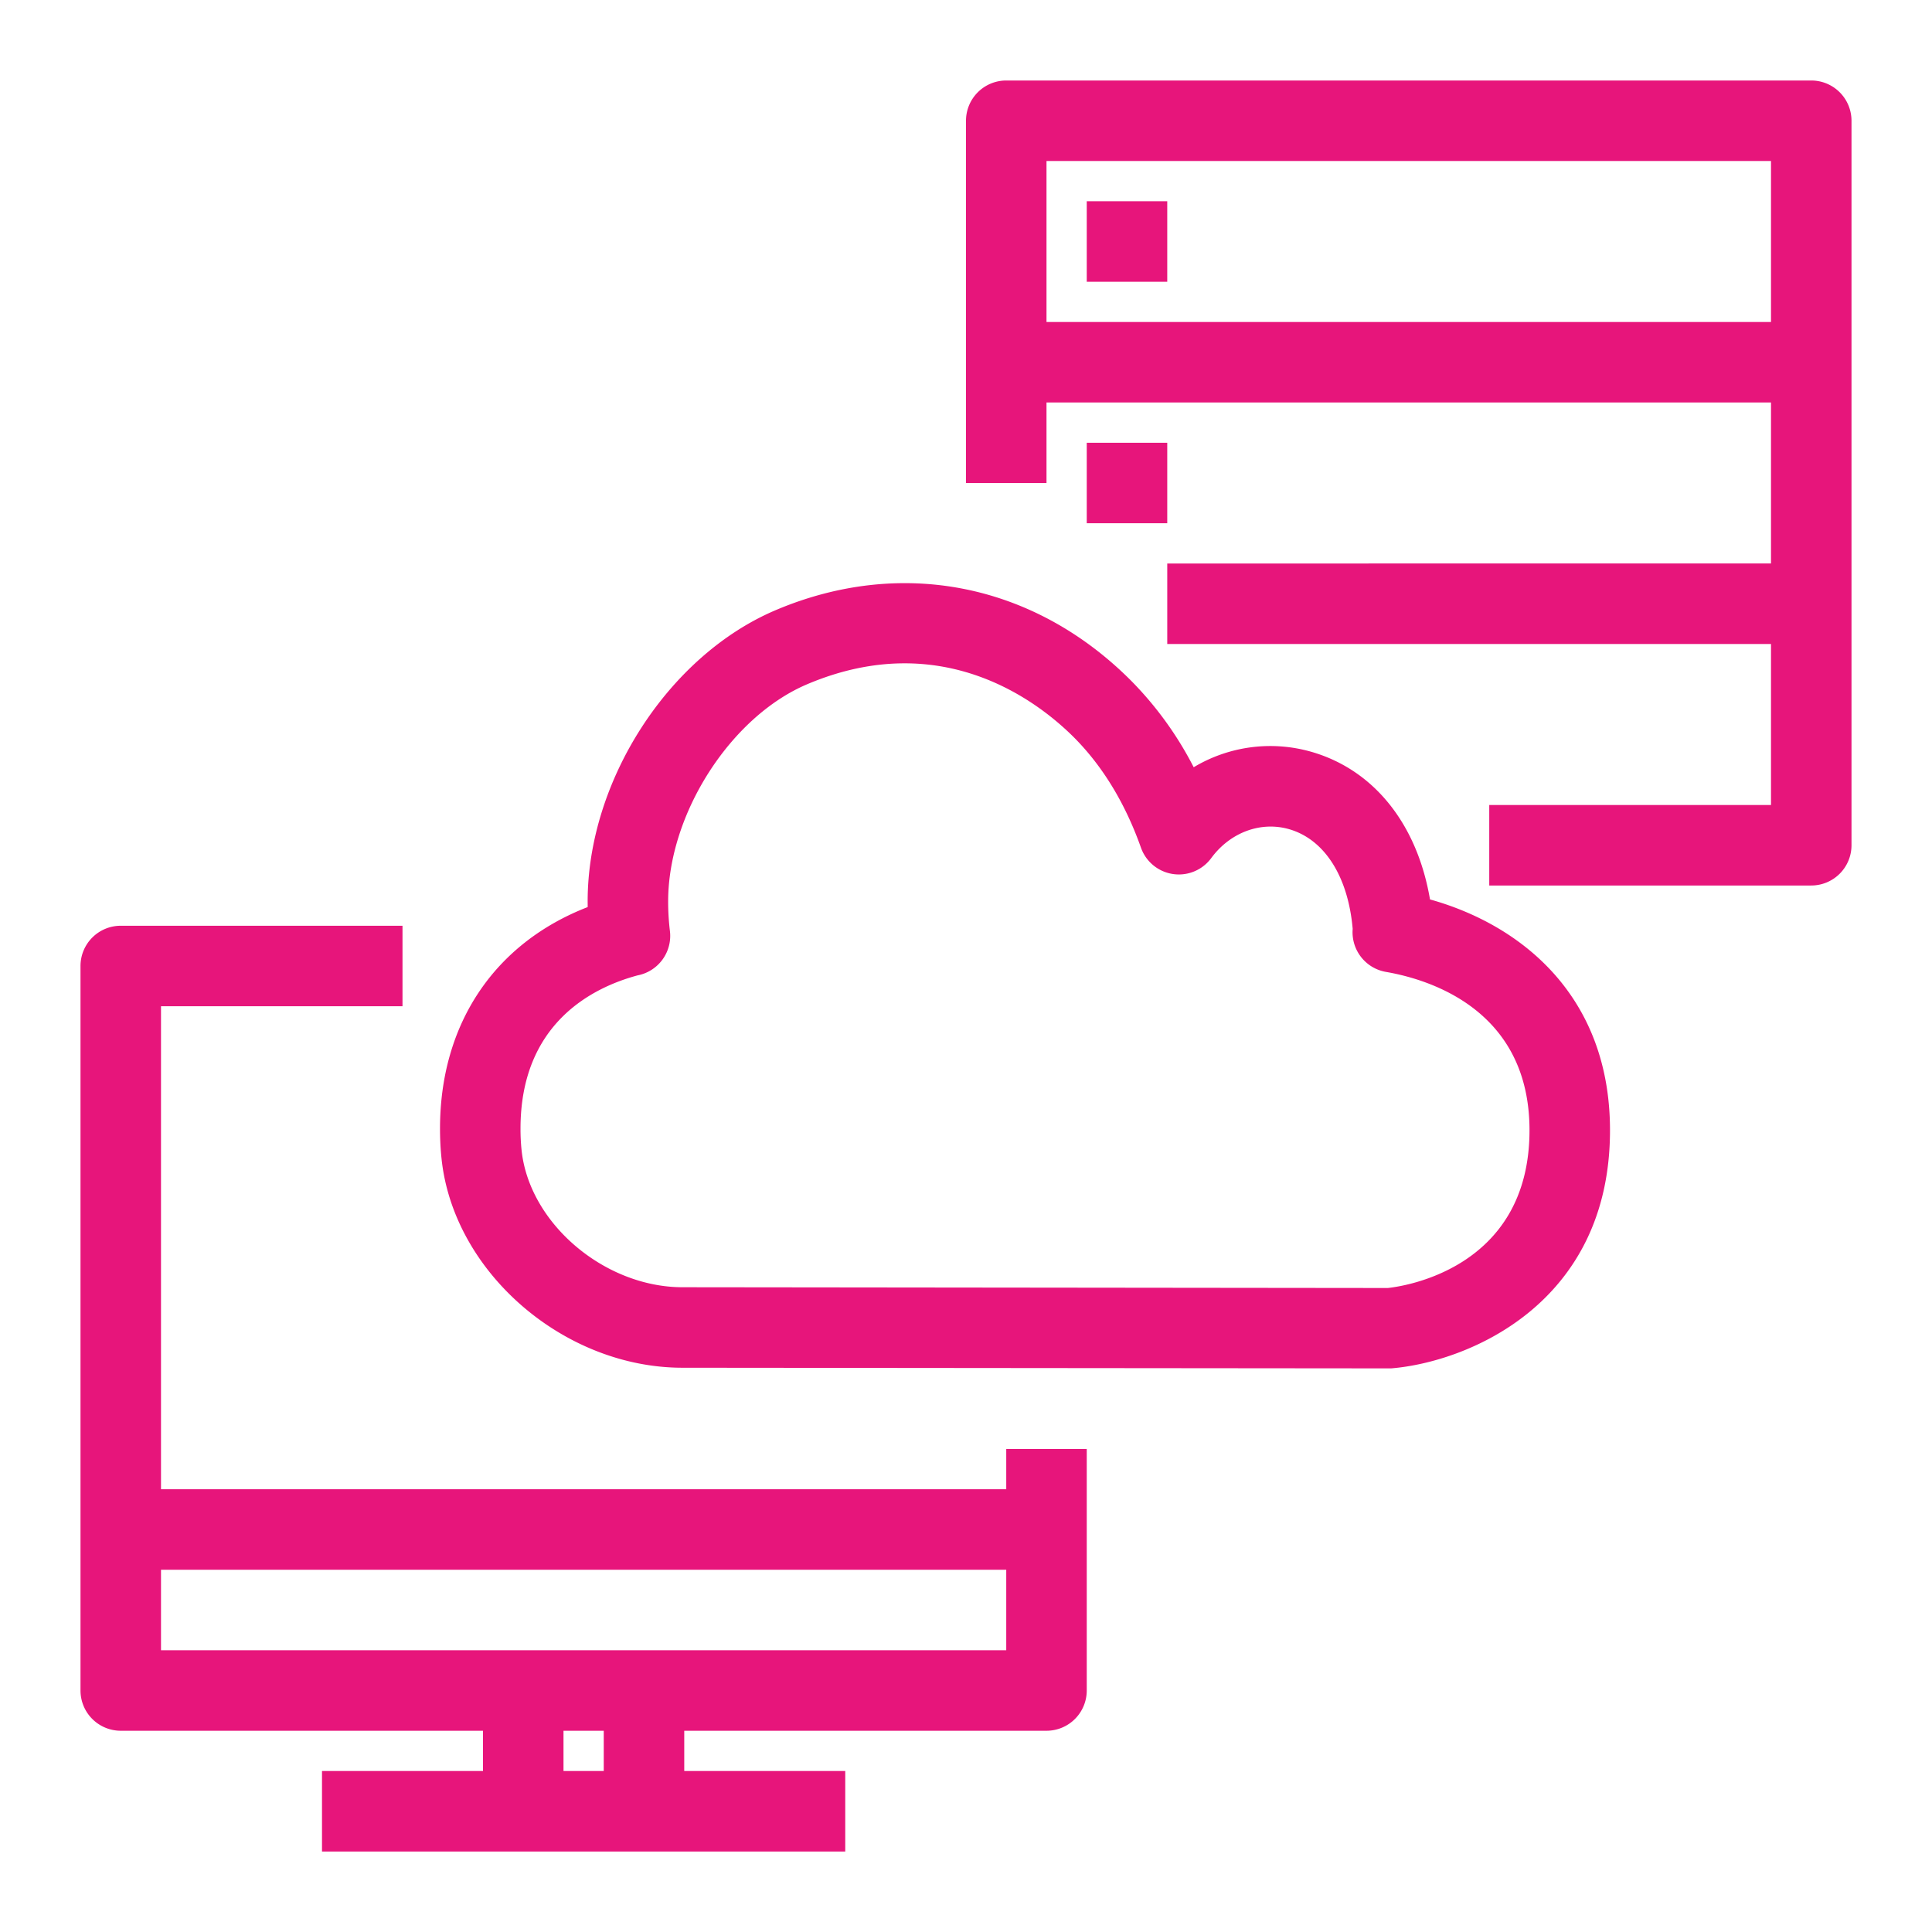
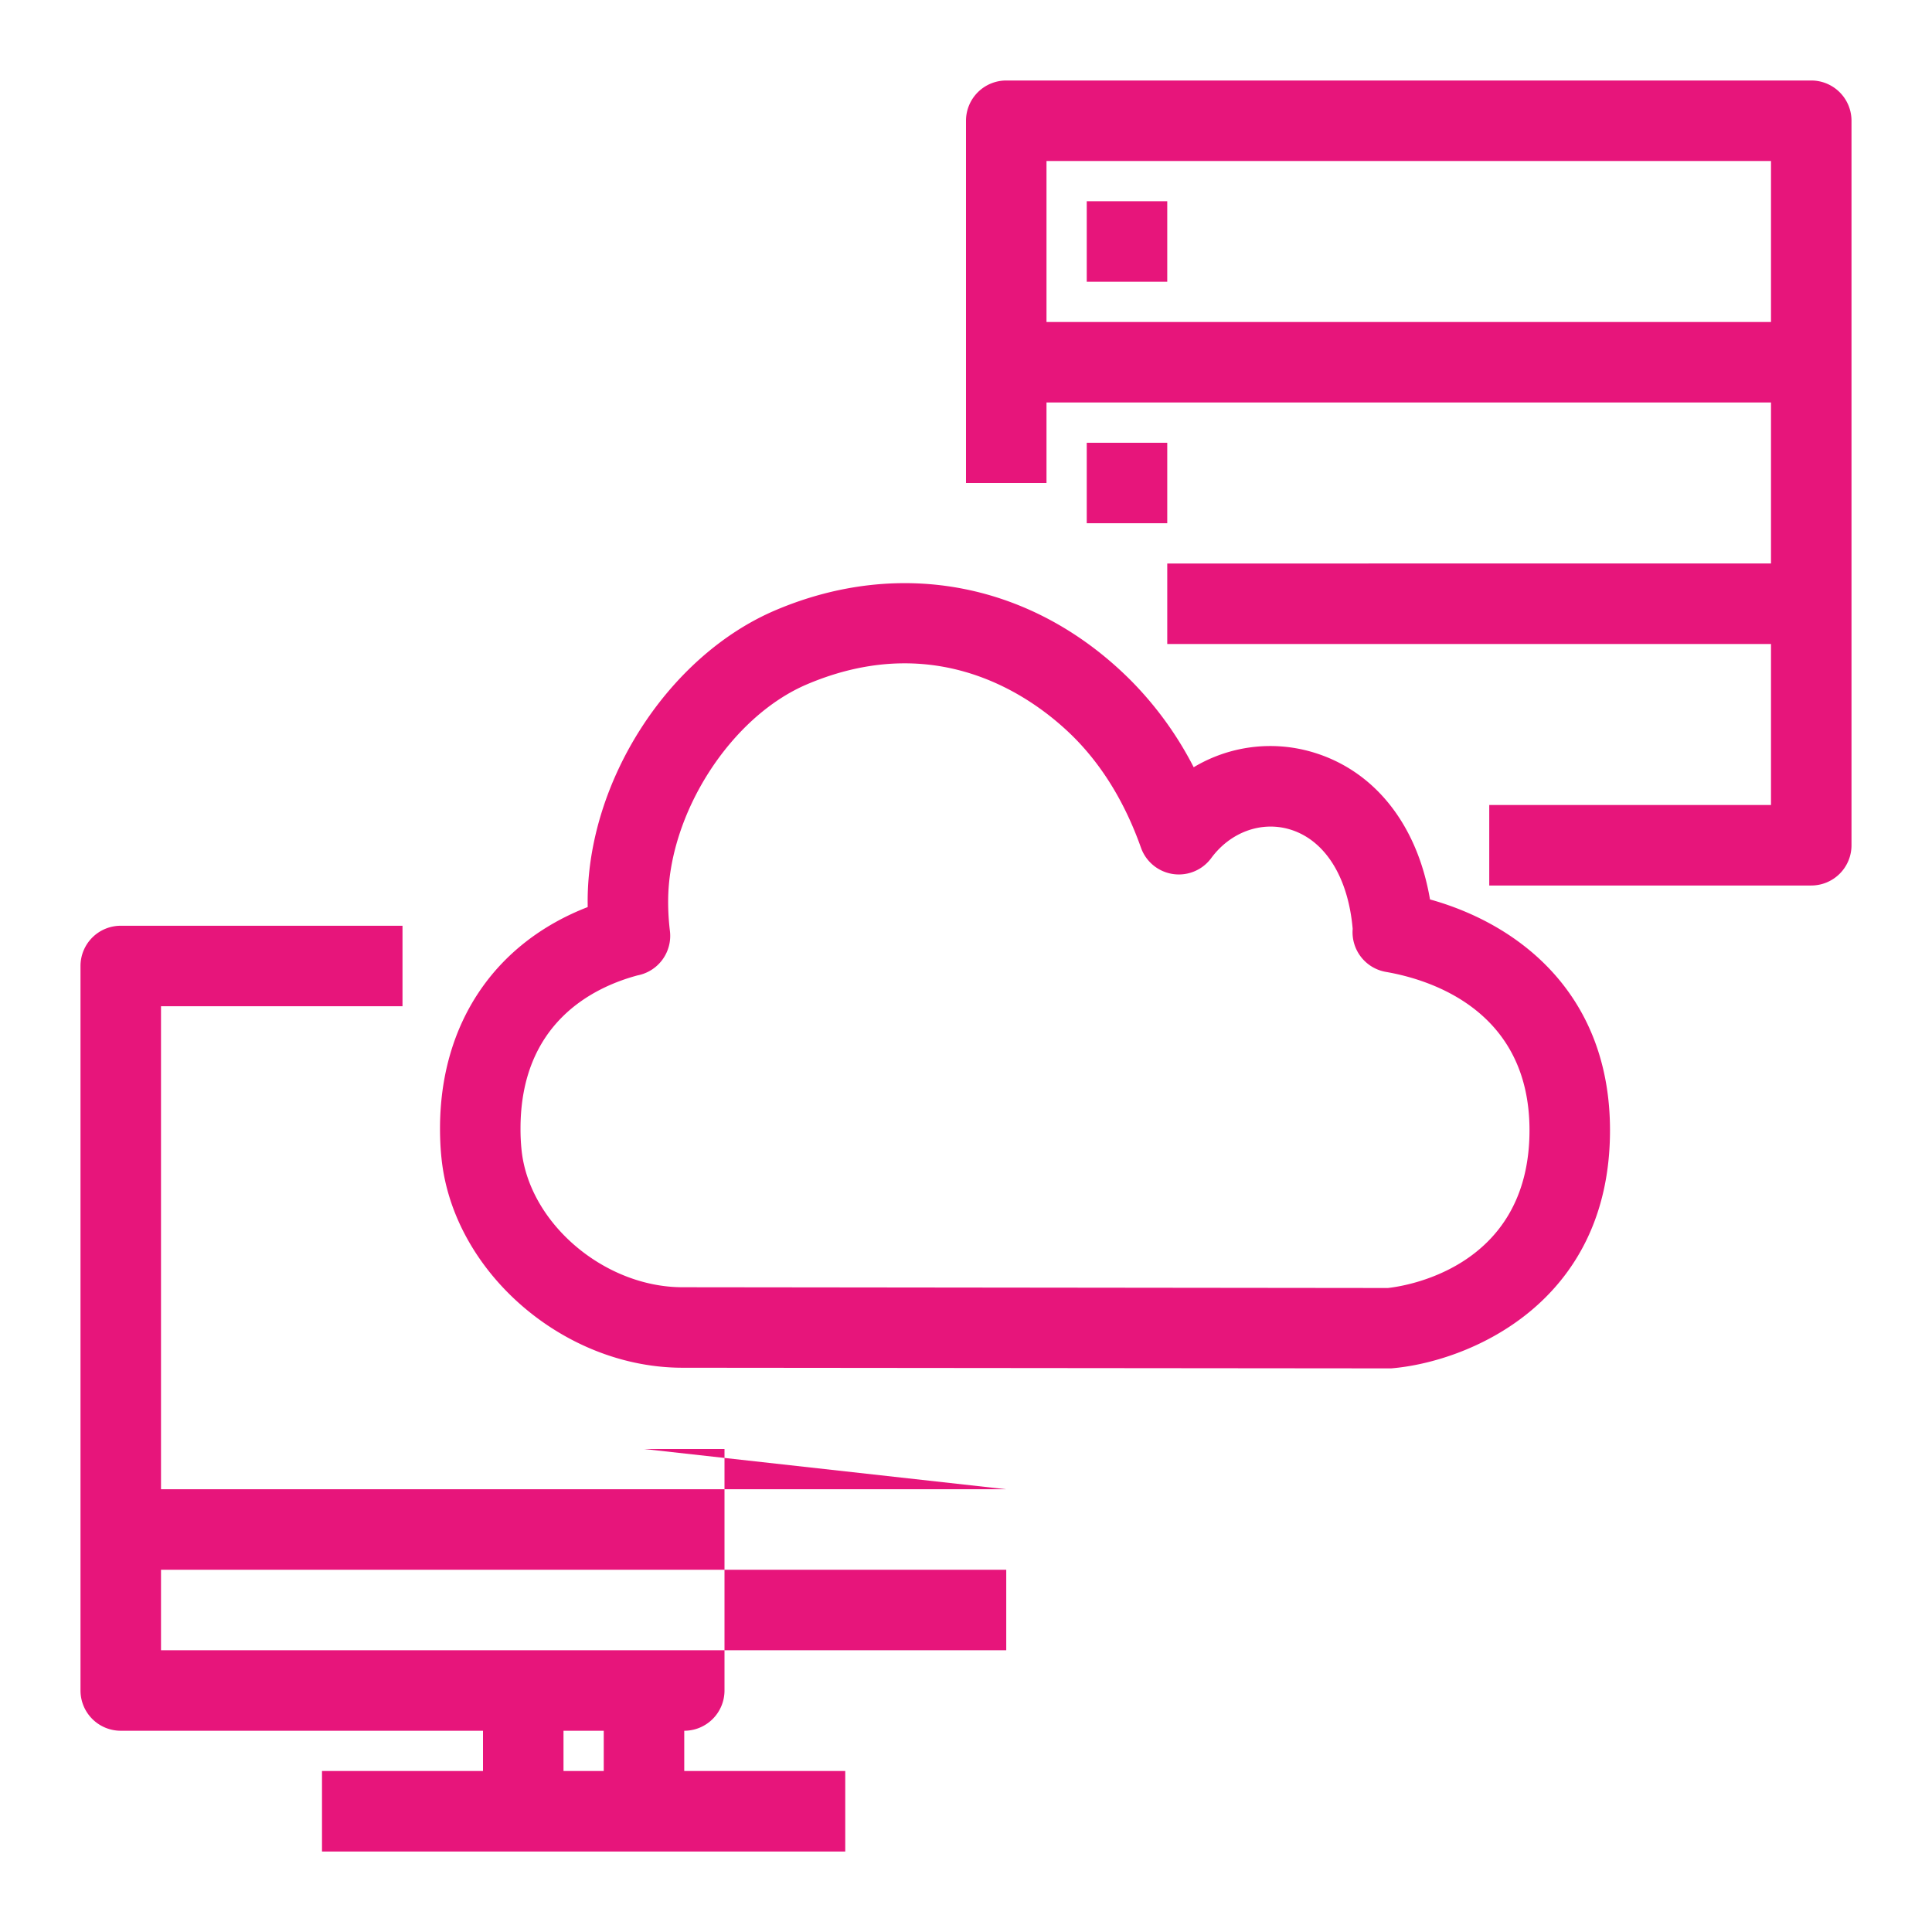
<svg xmlns="http://www.w3.org/2000/svg" viewBox="0 0 48 48">
  <title>Icon-Resource/Management-Governance/Res_AWS-Systems-Manager_Session-Manager_48</title>
-   <path fill="#e7157b" fill-rule="evenodd" d="M4 41h21v-2H4zm10 3h1v-1h-1zm11-7H4V25h6v-2H3a1 1 0 0 0-1 1v18a1 1 0 0 0 1 1h9v1H8v2h13v-2h-4v-1h9a1 1 0 0 0 1-1v-6h-2zm2-30h2V5h-2zm0 6h2v-2h-2zm-1-5h18V4H26zm19-6H25a1 1 0 0 0-1 1v9h2v-2h18v4H29v2h15v4h-7v2h8a1 1 0 0 0 1-1V3a1 1 0 0 0-1-1M34.481 32l-17.526-.019c-1.943-.002-3.811-1.594-3.997-3.41a5 5 0 0 1-.026-.532c0-2.618 1.795-3.507 2.909-3.806a1 1 0 0 0 .803-1.103 6 6 0 0 1-.044-.735c0-2.169 1.55-4.589 3.456-5.396 3.371-1.427 5.756.451 6.628 1.323.713.717 1.272 1.637 1.662 2.736a.999.999 0 0 0 1.747.261c.473-.642 1.235-.922 1.942-.716.876.256 1.459 1.177 1.572 2.474a1 1 0 0 0 .828 1.07c1.071.185 3.565.937 3.565 3.934 0 3.493-3.236 3.889-3.519 3.919m1.047-9.654c-.317-1.863-1.382-3.21-2.932-3.663a3.7 3.7 0 0 0-2.939.379A8.7 8.7 0 0 0 28.1 16.91c-2.41-2.416-5.708-3.072-8.824-1.753-2.666 1.129-4.676 4.24-4.676 7.238l.001.141c-2.314.897-3.669 2.901-3.669 5.503q0 .387.037.738c.288 2.818 3.028 5.202 5.984 5.204l17.609.016c1.88-.153 5.438-1.586 5.438-5.916 0-3.325-2.19-5.098-4.472-5.735" />
+   <path fill="#e7157b" fill-rule="evenodd" d="M4 41h21v-2H4zm10 3h1v-1h-1zm11-7H4V25h6v-2H3a1 1 0 0 0-1 1v18a1 1 0 0 0 1 1h9v1H8v2h13v-2h-4v-1a1 1 0 0 0 1-1v-6h-2zm2-30h2V5h-2zm0 6h2v-2h-2zm-1-5h18V4H26zm19-6H25a1 1 0 0 0-1 1v9h2v-2h18v4H29v2h15v4h-7v2h8a1 1 0 0 0 1-1V3a1 1 0 0 0-1-1M34.481 32l-17.526-.019c-1.943-.002-3.811-1.594-3.997-3.41a5 5 0 0 1-.026-.532c0-2.618 1.795-3.507 2.909-3.806a1 1 0 0 0 .803-1.103 6 6 0 0 1-.044-.735c0-2.169 1.55-4.589 3.456-5.396 3.371-1.427 5.756.451 6.628 1.323.713.717 1.272 1.637 1.662 2.736a.999.999 0 0 0 1.747.261c.473-.642 1.235-.922 1.942-.716.876.256 1.459 1.177 1.572 2.474a1 1 0 0 0 .828 1.07c1.071.185 3.565.937 3.565 3.934 0 3.493-3.236 3.889-3.519 3.919m1.047-9.654c-.317-1.863-1.382-3.21-2.932-3.663a3.7 3.7 0 0 0-2.939.379A8.7 8.7 0 0 0 28.1 16.91c-2.41-2.416-5.708-3.072-8.824-1.753-2.666 1.129-4.676 4.24-4.676 7.238l.001.141c-2.314.897-3.669 2.901-3.669 5.503q0 .387.037.738c.288 2.818 3.028 5.202 5.984 5.204l17.609.016c1.88-.153 5.438-1.586 5.438-5.916 0-3.325-2.19-5.098-4.472-5.735" />
</svg>